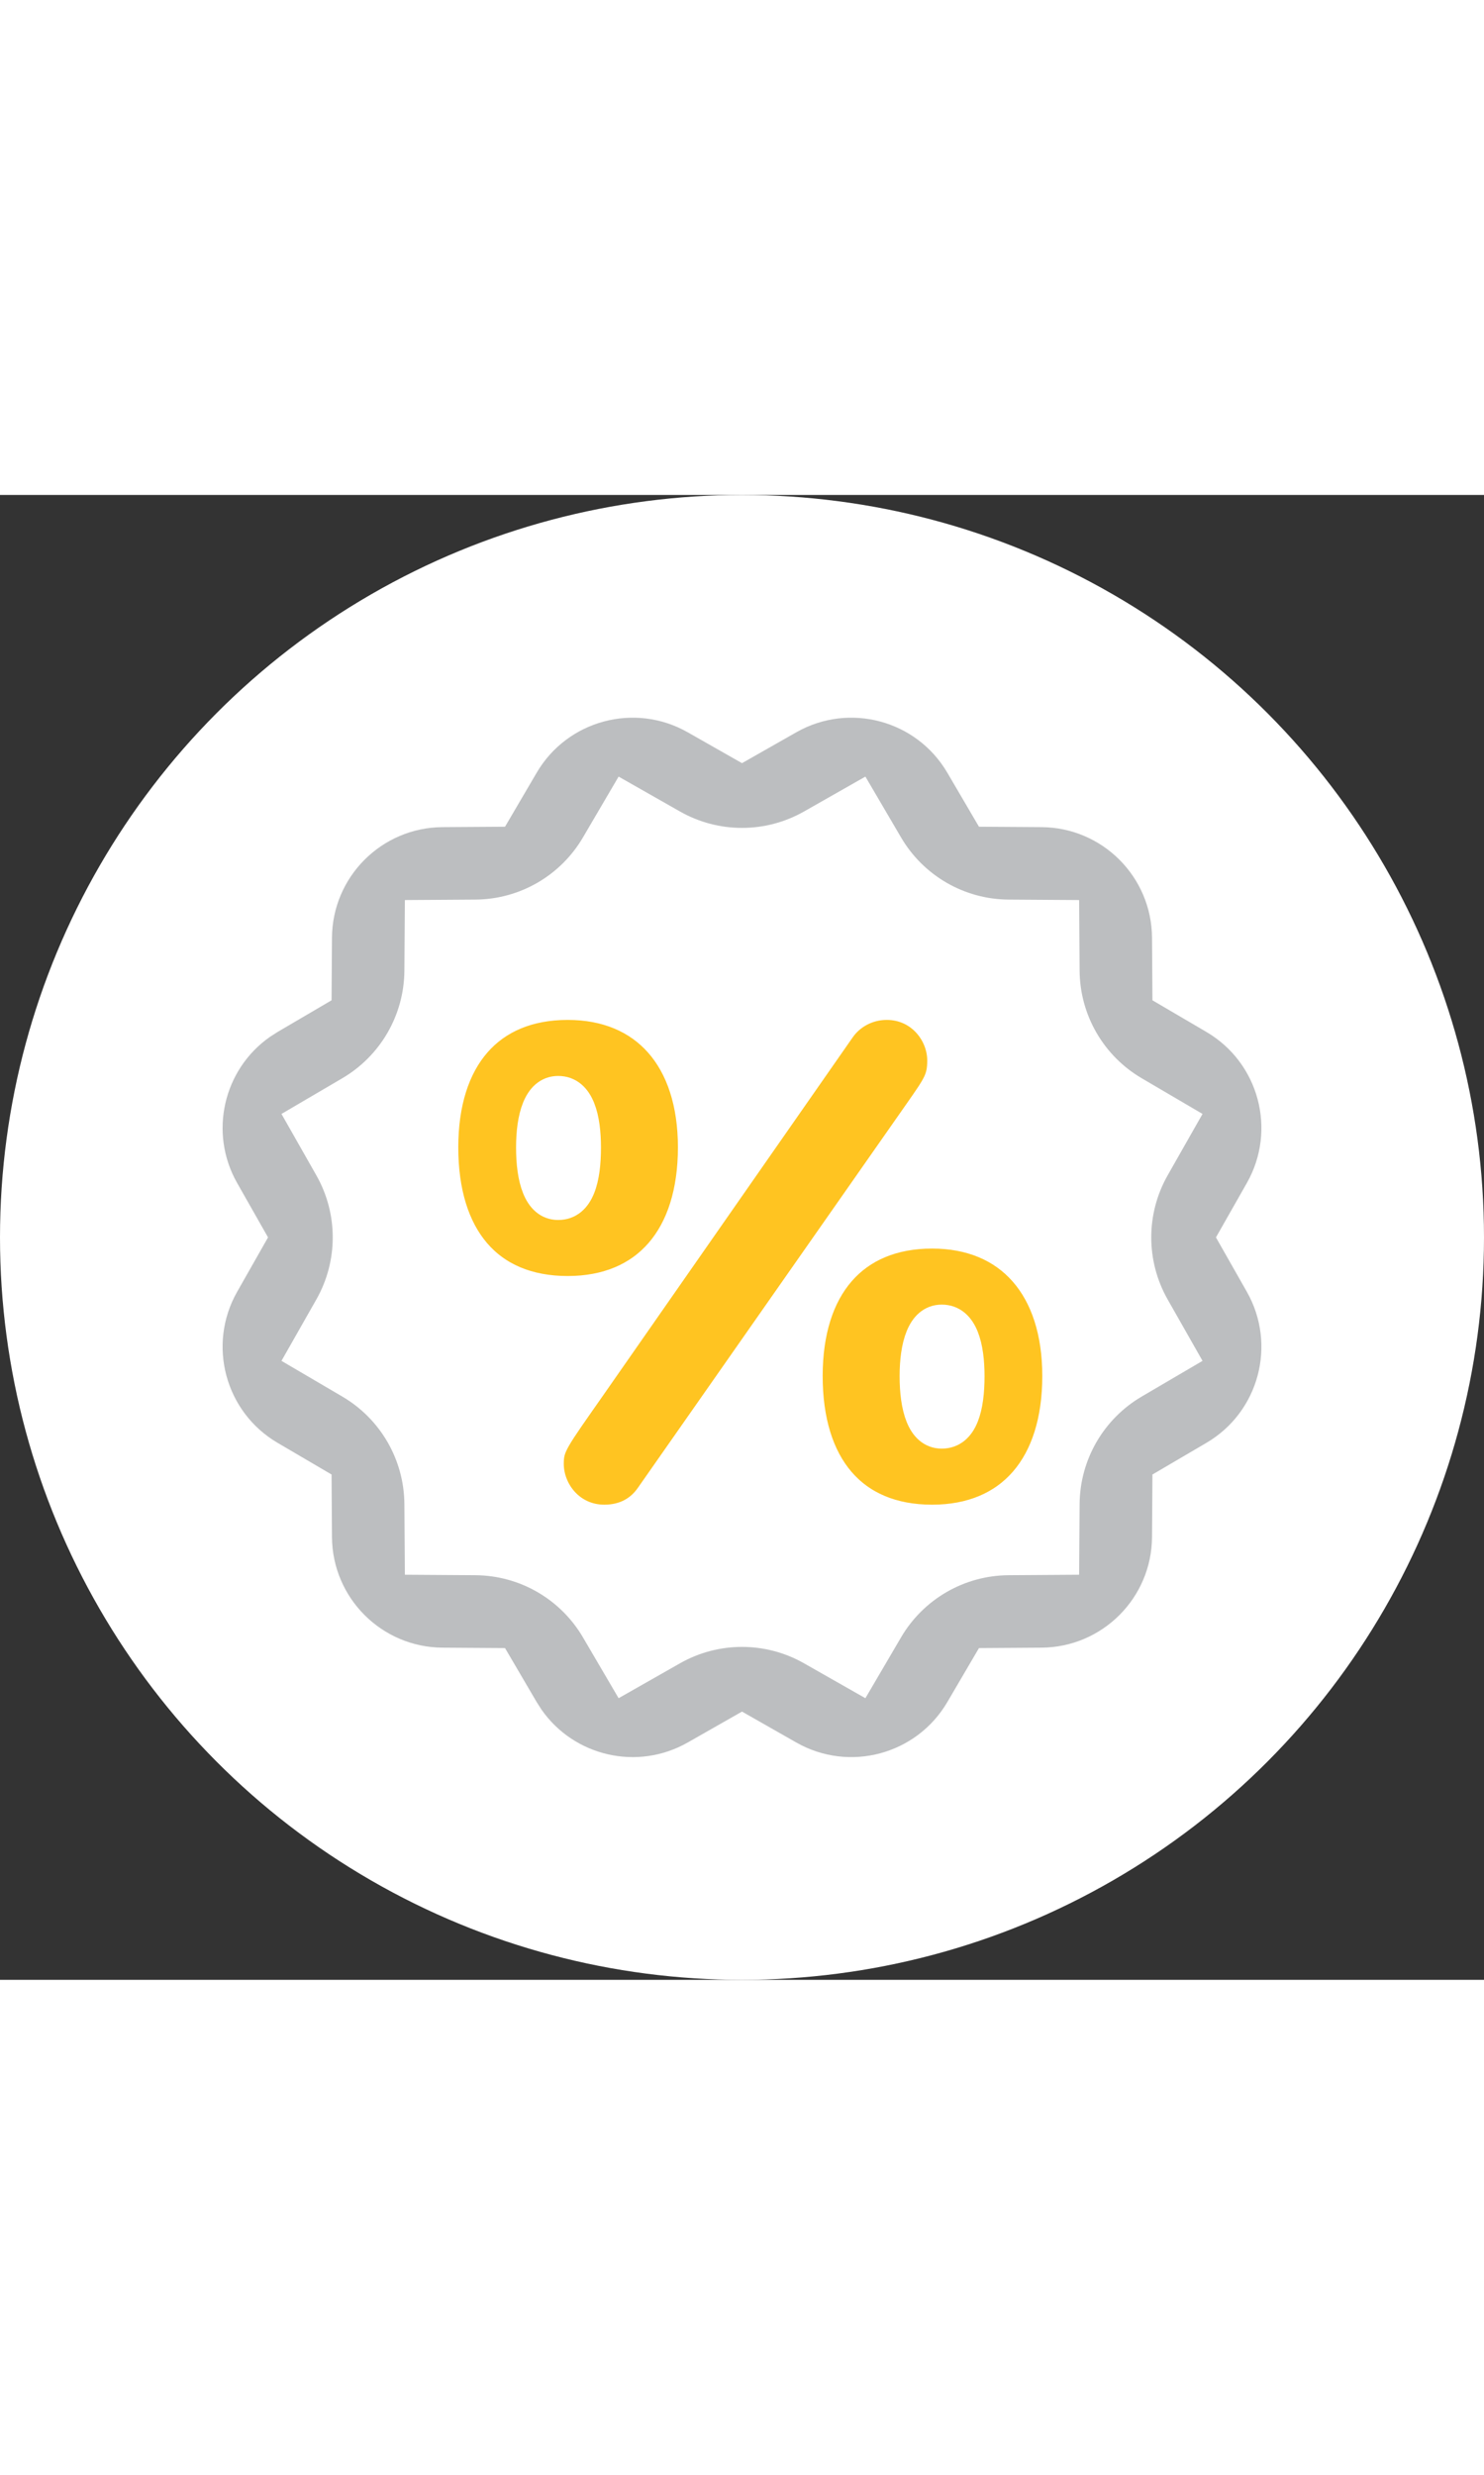
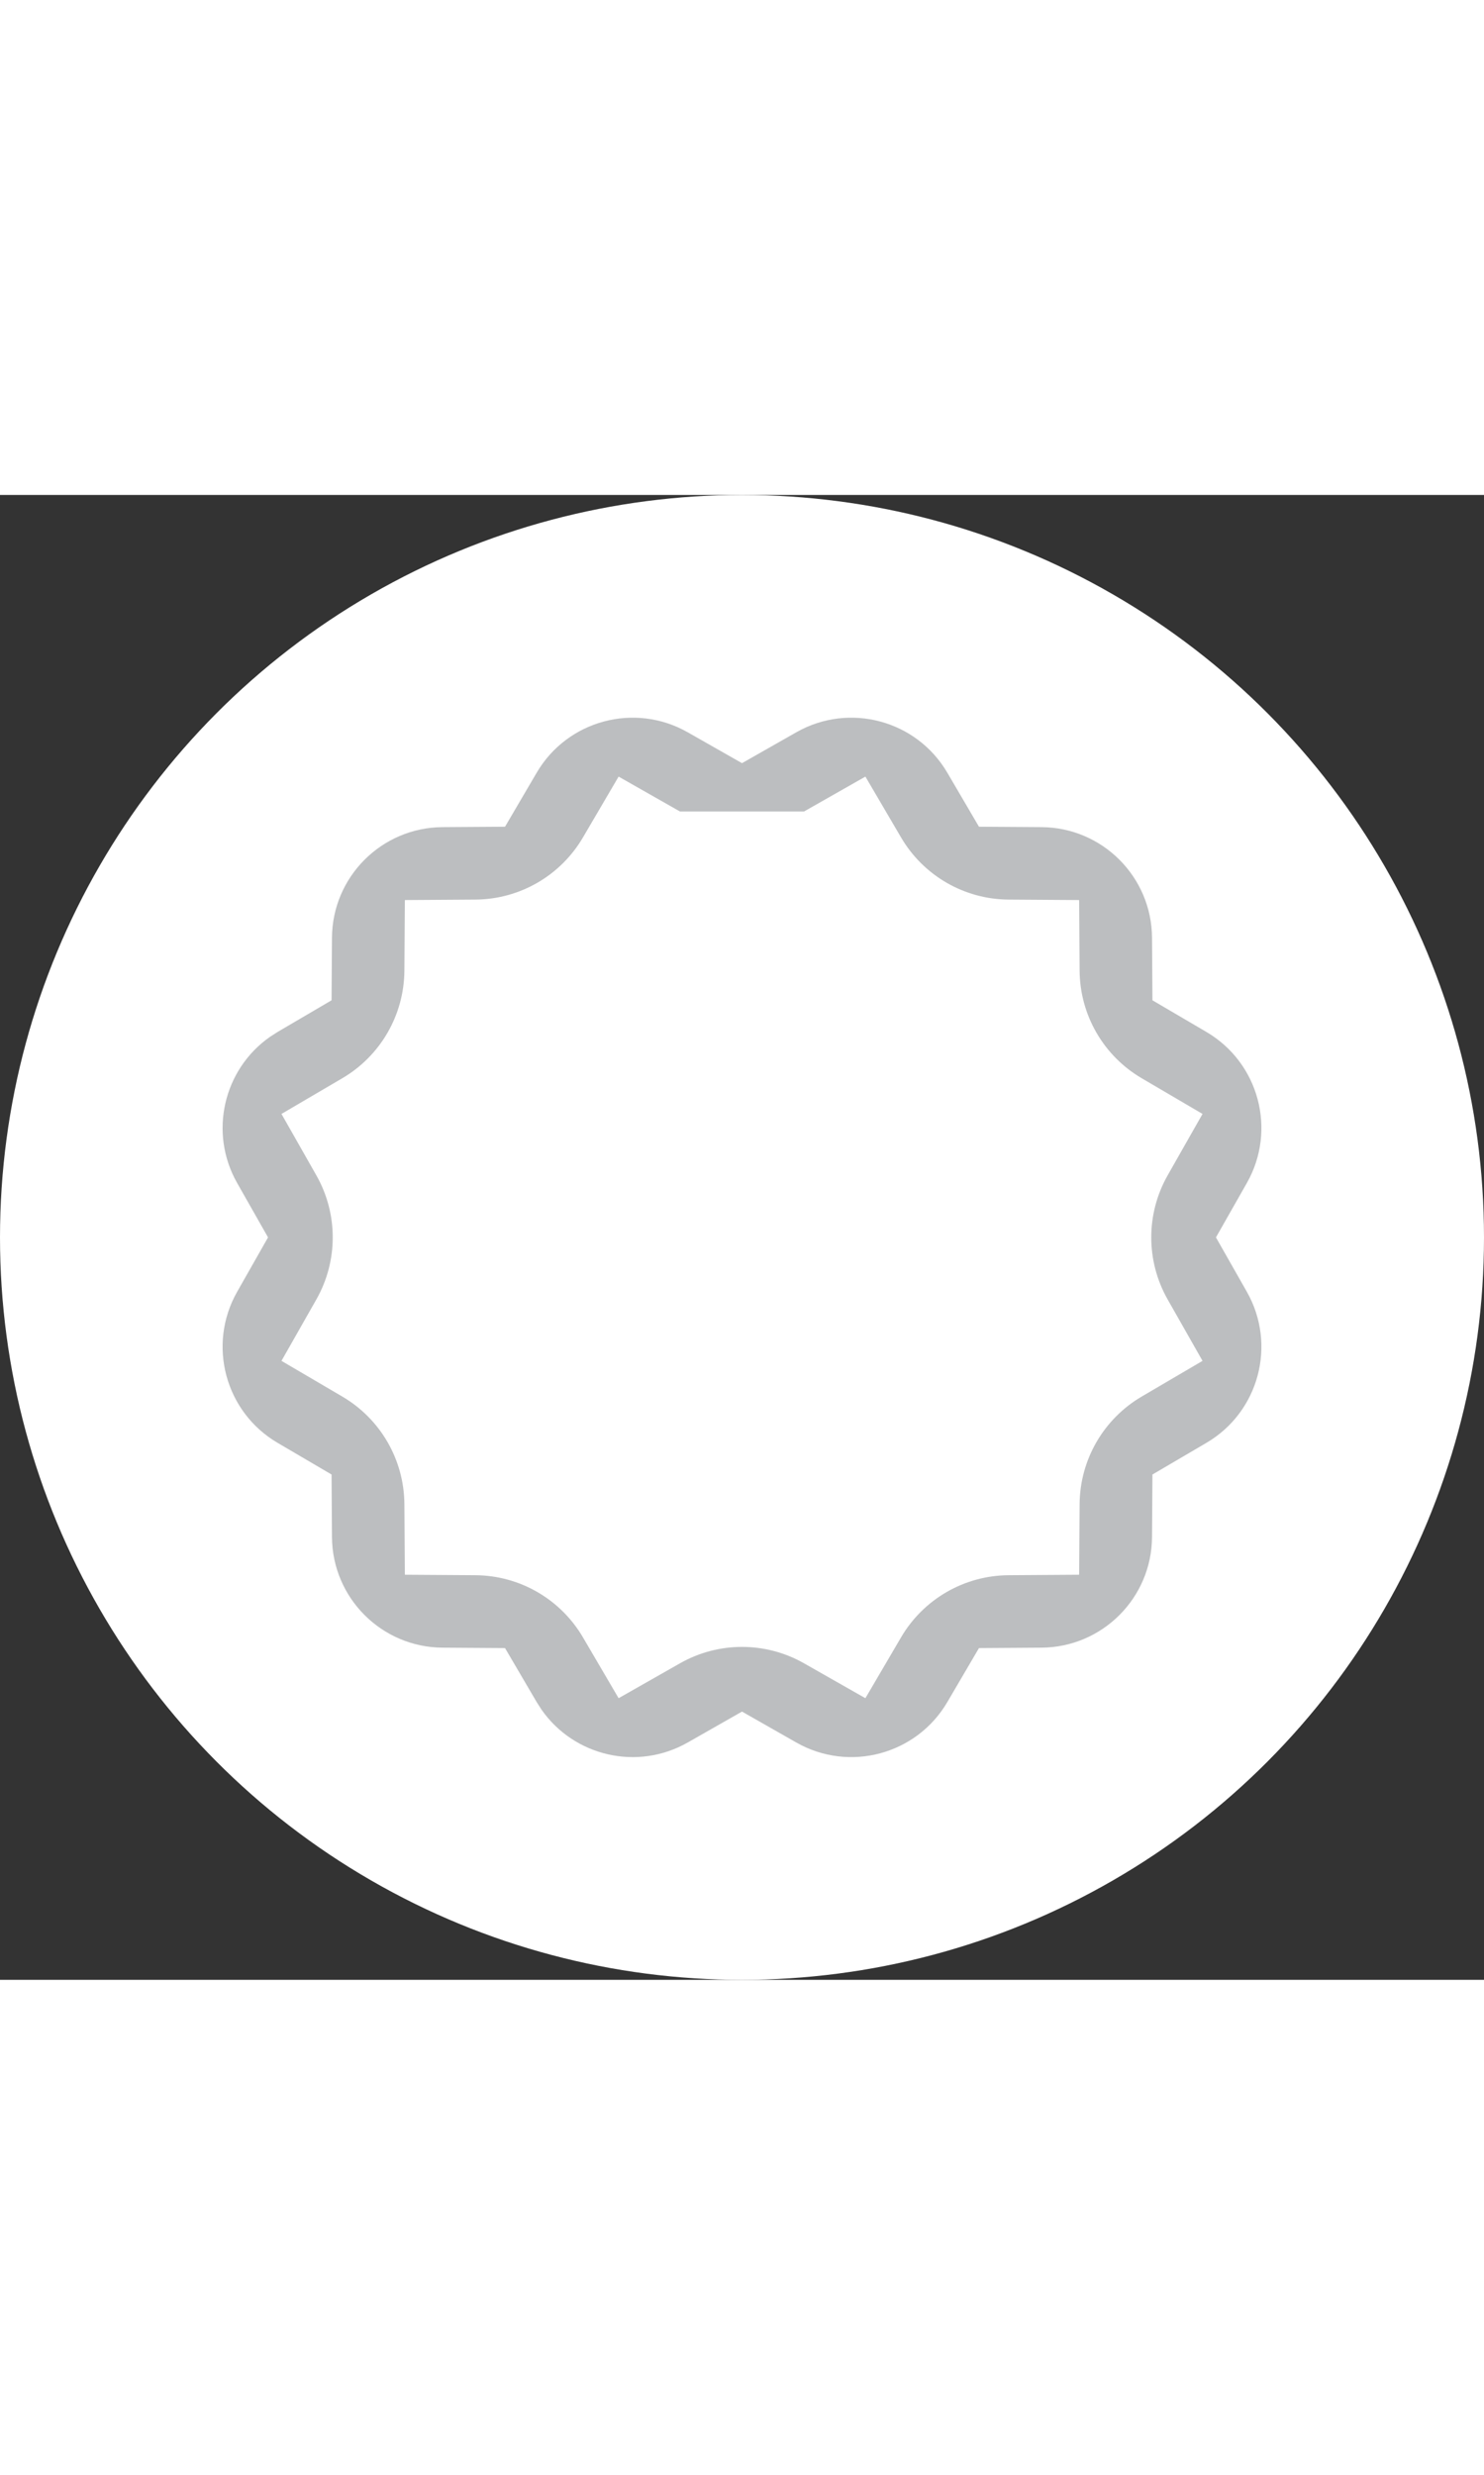
<svg xmlns="http://www.w3.org/2000/svg" width="60px" viewBox="0 0 100 100" version="1.1">
  <rect x="0" y="0" width="100" height="100" fill="#333333" stroke="none" />
  <title>Group</title>
  <g id="Symbols" stroke="none" stroke-width="1" fill="none" fill-rule="evenodd">
    <g id="Reassurance-banner" transform="translate(-239, -16)">
      <g id="Group" transform="translate(239, 16)">
        <circle id="Oval" fill="#FFFFFF" cx="50" cy="50" r="50" />
        <g id="Kortingen" transform="translate(15, 15)" fill-rule="nonzero">
-           <path d="M38.664,0.98 L35,3.062 L31.336,0.98 C27.77,-1.046 23.238,0.168 21.164,3.706 L19.032,7.342 L14.817,7.37 C10.716,7.398 7.398,10.716 7.37,14.817 L7.342,19.032 L3.706,21.164 L3.193,21.493 C0.055,23.689 -0.945,27.948 0.98,31.336 L3.062,35 L0.98,38.664 C-1.046,42.23 0.168,46.762 3.706,48.836 L7.342,50.968 L7.37,55.183 C7.398,59.284 10.716,62.602 14.817,62.63 L19.032,62.658 L21.164,66.294 L21.493,66.807 C23.689,69.945 27.948,70.945 31.336,69.02 L35,66.934 L38.664,69.02 C42.23,71.046 46.762,69.832 48.836,66.294 L50.968,62.658 L55.183,62.63 C59.284,62.602 62.602,59.284 62.63,55.183 L62.658,50.968 L66.294,48.836 C69.832,46.762 71.046,42.23 69.02,38.664 L66.937,35 L69.02,31.336 C71.046,27.77 69.832,23.238 66.294,21.164 L62.658,19.032 L62.63,14.817 C62.602,10.716 59.284,7.398 55.183,7.37 L50.968,7.342 L48.836,3.706 C46.762,0.168 42.23,-1.046 38.664,0.98 Z M39.18,6.317 L43.315,3.967 L45.721,8.07 C47.23,10.641 49.98,12.23 52.962,12.25 L57.718,12.282 L57.75,17.038 C57.77,20.02 59.359,22.77 61.93,24.279 L66.033,26.685 L63.683,30.82 C62.21,33.412 62.21,36.588 63.683,39.18 L66.033,43.315 L61.93,45.721 C59.359,47.23 57.77,49.98 57.75,52.962 L57.718,57.718 L52.962,57.75 C49.98,57.77 47.23,59.359 45.721,61.93 L43.315,66.033 L39.18,63.683 C36.588,62.21 33.412,62.21 30.82,63.683 L26.685,66.033 L24.279,61.93 C22.77,59.359 20.02,57.77 17.038,57.75 L12.282,57.718 L12.25,52.962 C12.23,49.98 10.641,47.23 8.07,45.721 L3.967,43.315 L6.317,39.18 C7.79,36.588 7.79,33.412 6.317,30.82 L3.967,26.685 L8.07,24.279 C10.641,22.77 12.23,20.02 12.25,17.038 L12.282,12.282 L17.038,12.25 C20.02,12.23 22.77,10.641 24.279,8.07 L26.685,3.967 L30.82,6.317 C33.412,7.79 36.588,7.79 39.18,6.317 Z" id="Star" fill="#BCBEC0" />
-           <path d="M23.255,38.601 C28.569,38.601 31.682,34.96 31.682,28.936 C31.682,22.967 28.488,19.353 23.255,19.353 C17.969,19.353 14.882,22.94 14.882,28.936 C14.882,34.96 17.888,38.601 23.255,38.601 Z M25.721,54 C27.124,54 28.156,53.383 28.818,52.417 L46.947,26.519 C48.164,24.774 48.482,24.345 48.482,23.083 C48.482,21.258 47.026,19.353 44.75,19.353 C43.453,19.353 42.315,19.997 41.654,20.936 L24.901,44.956 C22.334,48.633 21.99,49.008 21.99,50.243 C21.99,52.121 23.472,54 25.721,54 Z M22.613,32.827 C21.24,32.827 20.775,31.007 20.775,28.951 C20.775,26.947 21.24,25.127 22.613,25.127 C24.078,25.127 24.497,27 24.497,28.951 C24.497,31.007 24.078,32.827 22.613,32.827 Z M47.809,54 C53.122,54 56.235,50.358 56.235,44.335 C56.235,38.366 53.042,34.752 47.809,34.752 C42.522,34.752 39.436,38.338 39.436,44.335 C39.436,50.358 42.441,54 47.809,54 Z M48.458,48.225 C47.086,48.225 46.621,46.406 46.621,44.349 C46.621,42.346 47.086,40.526 48.458,40.526 C49.924,40.526 50.343,42.398 50.343,44.349 C50.343,46.406 49.924,48.225 48.458,48.225 Z" id="%" stroke="#FFFFFF" stroke-width="2" fill="#FFC421" />
+           <path d="M38.664,0.98 L35,3.062 L31.336,0.98 C27.77,-1.046 23.238,0.168 21.164,3.706 L19.032,7.342 L14.817,7.37 C10.716,7.398 7.398,10.716 7.37,14.817 L7.342,19.032 L3.706,21.164 L3.193,21.493 C0.055,23.689 -0.945,27.948 0.98,31.336 L3.062,35 L0.98,38.664 C-1.046,42.23 0.168,46.762 3.706,48.836 L7.342,50.968 L7.37,55.183 C7.398,59.284 10.716,62.602 14.817,62.63 L19.032,62.658 L21.164,66.294 L21.493,66.807 C23.689,69.945 27.948,70.945 31.336,69.02 L35,66.934 L38.664,69.02 C42.23,71.046 46.762,69.832 48.836,66.294 L50.968,62.658 L55.183,62.63 C59.284,62.602 62.602,59.284 62.63,55.183 L62.658,50.968 L66.294,48.836 C69.832,46.762 71.046,42.23 69.02,38.664 L66.937,35 L69.02,31.336 C71.046,27.77 69.832,23.238 66.294,21.164 L62.658,19.032 L62.63,14.817 C62.602,10.716 59.284,7.398 55.183,7.37 L50.968,7.342 L48.836,3.706 C46.762,0.168 42.23,-1.046 38.664,0.98 Z M39.18,6.317 L43.315,3.967 L45.721,8.07 C47.23,10.641 49.98,12.23 52.962,12.25 L57.718,12.282 L57.75,17.038 C57.77,20.02 59.359,22.77 61.93,24.279 L66.033,26.685 L63.683,30.82 C62.21,33.412 62.21,36.588 63.683,39.18 L66.033,43.315 L61.93,45.721 C59.359,47.23 57.77,49.98 57.75,52.962 L57.718,57.718 L52.962,57.75 C49.98,57.77 47.23,59.359 45.721,61.93 L43.315,66.033 L39.18,63.683 C36.588,62.21 33.412,62.21 30.82,63.683 L26.685,66.033 L24.279,61.93 C22.77,59.359 20.02,57.77 17.038,57.75 L12.282,57.718 L12.25,52.962 C12.23,49.98 10.641,47.23 8.07,45.721 L3.967,43.315 L6.317,39.18 C7.79,36.588 7.79,33.412 6.317,30.82 L3.967,26.685 L8.07,24.279 C10.641,22.77 12.23,20.02 12.25,17.038 L12.282,12.282 L17.038,12.25 C20.02,12.23 22.77,10.641 24.279,8.07 L26.685,3.967 L30.82,6.317 Z" id="Star" fill="#BCBEC0" />
        </g>
      </g>
    </g>
  </g>
</svg>